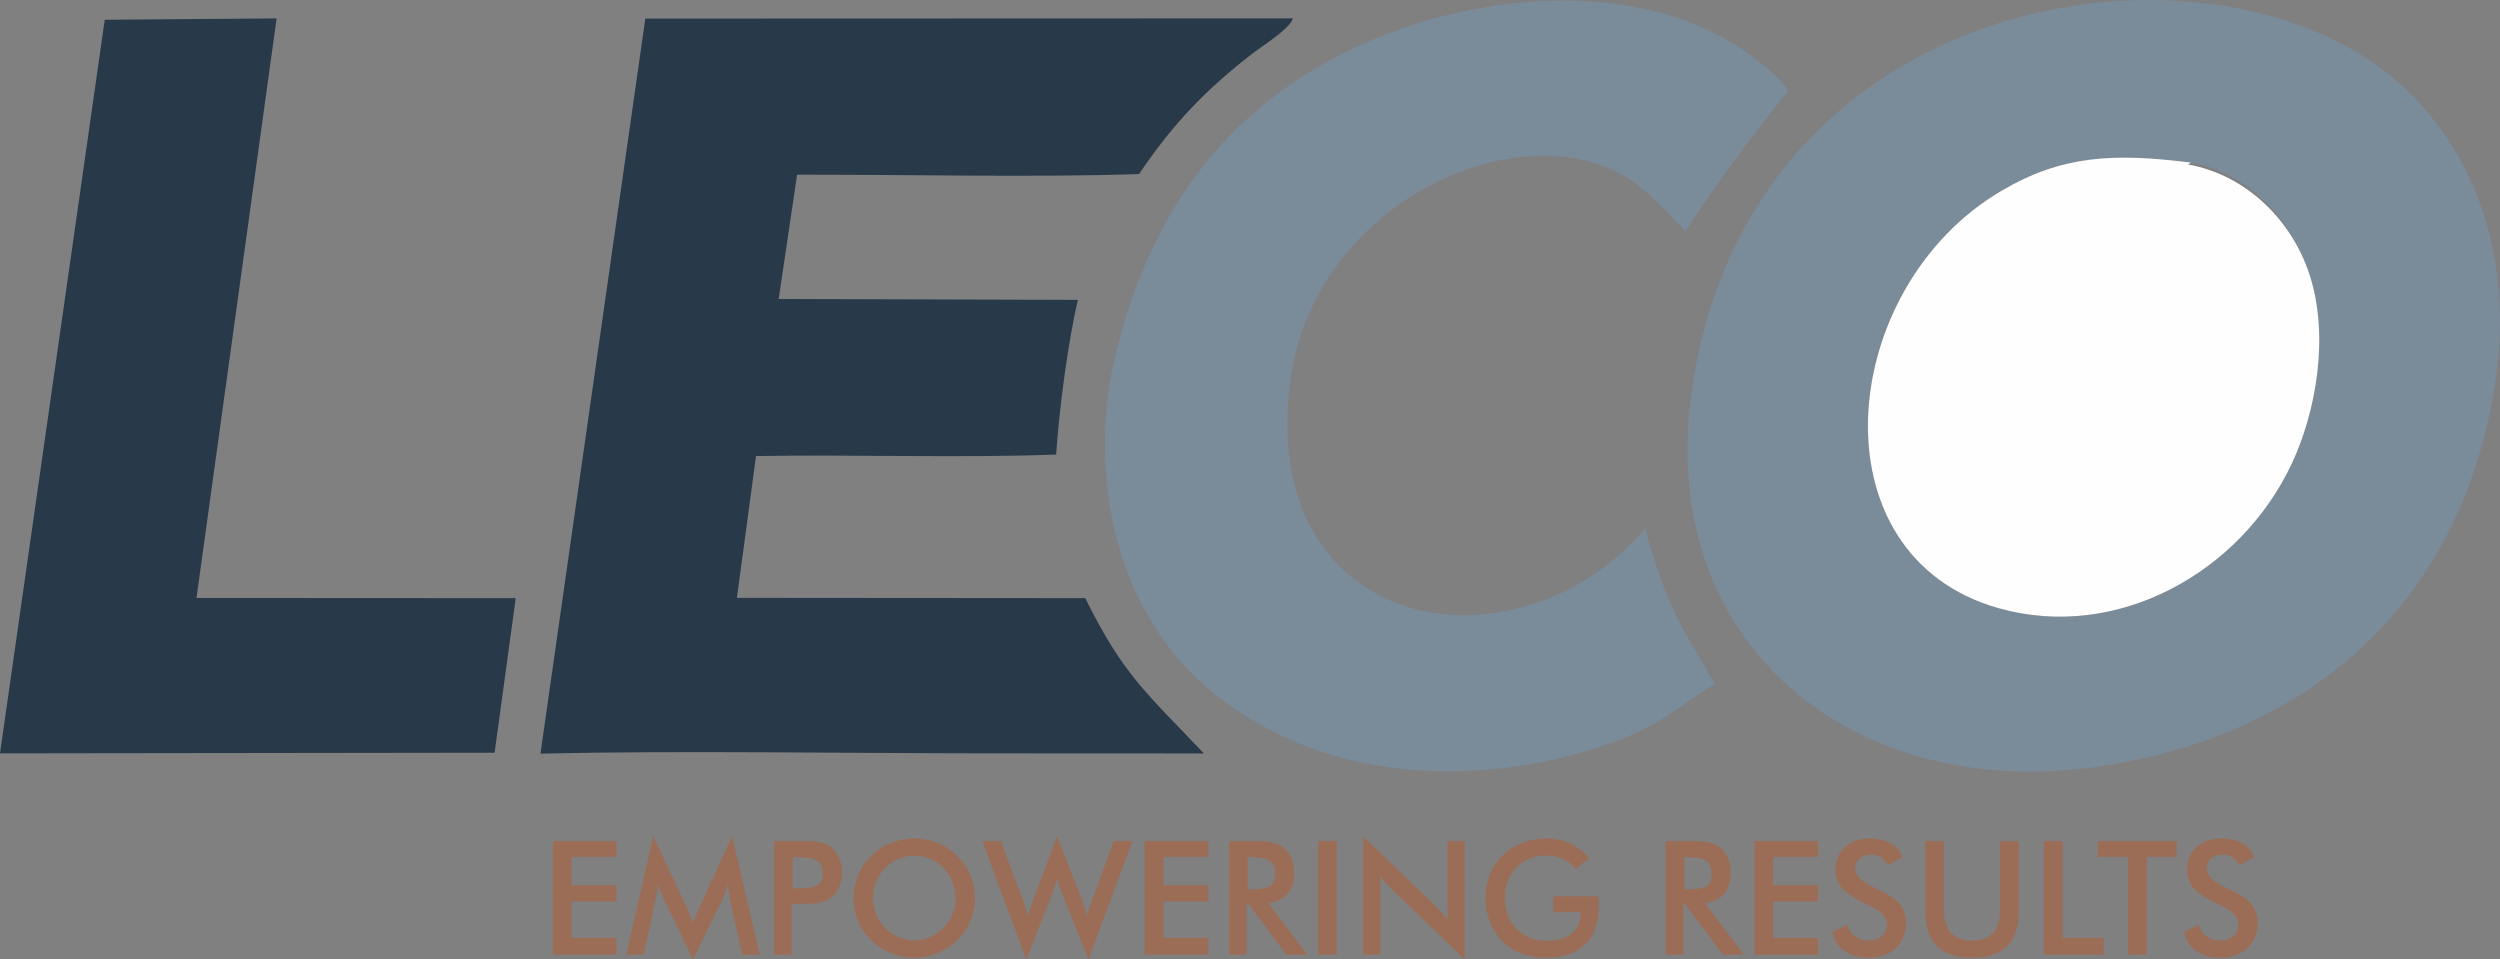
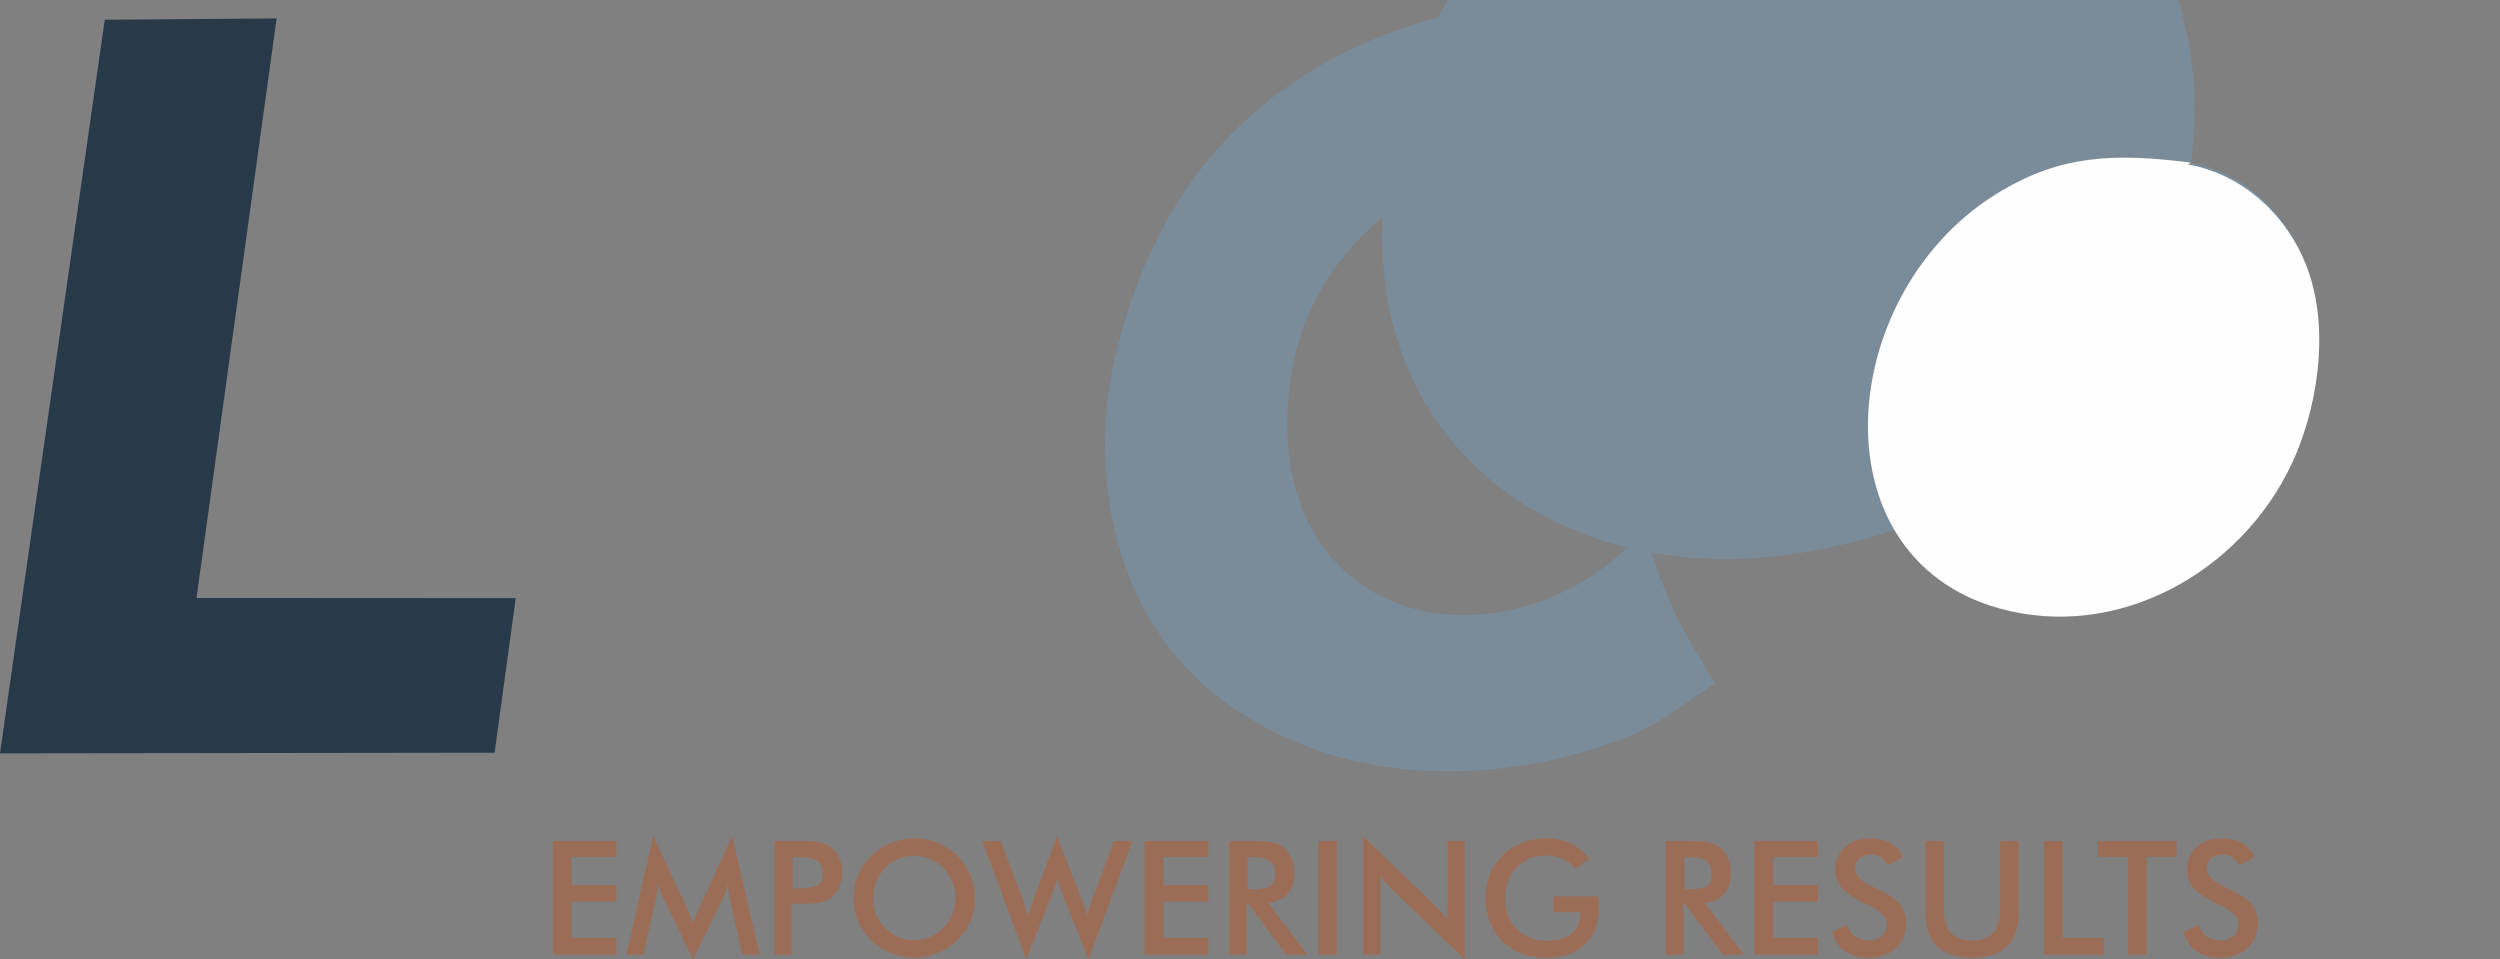
<svg xmlns="http://www.w3.org/2000/svg" xml:space="preserve" width="610.539mm" height="234.321mm" style="shape-rendering:geometricPrecision; text-rendering:geometricPrecision; image-rendering:optimizeQuality; fill-rule:evenodd; clip-rule:evenodd" viewBox="0 0 8450.76 3243.35">
  <rect x="0" y="0" width="8450.76" height="3243.35" fill="#808080" stroke="none" />
  <defs>
    <style type="text/css">  .str0 {stroke:#9B6D56;stroke-width:1.05;stroke-miterlimit:22.926} .fil1 {fill:#283949} .fil0 {fill:#7A8B9A} .fil2 {fill:#FEFEFE} .fil3 {fill:#9B6D56;fill-rule:nonzero}  </style>
  </defs>
  <g id="Слой_x0020_1">
    <g id="_2933474314400">
-       <path class="fil0" d="M7406.08 549.65c195.5,35.28 339.52,192.09 400.51,377.7 68.25,207.69 22.86,465.08 -60.57,641.84 -173.48,367.52 -590.8,599.07 -989.54,486.85 -631.46,-177.72 -548.77,-1081.79 7.7,-1410.24 204.06,-120.44 377.65,-129.56 641.9,-96.14l0 0zm1031.92 718.6c56.94,-412.46 -80.82,-768.18 -328.82,-988.08 -623.78,-553.09 -2207.09,-330.29 -2392.21,1055.28 -113.49,849.48 553.97,1373.98 1370.58,1256.64 734.18,-105.49 1246.1,-567.88 1350.45,-1323.84z" />
-       <path class="fil1" d="M3850.4 588.32c115.57,-171.87 228.31,-287.72 385.15,-408.76 34.19,-26.39 122.05,-80.22 135.37,-117.42l-2189.54 0.78 -354.45 2484.64c460.66,-10.97 1049.77,-0.99 1524.42,-1.01l718.19 0.36c-193.13,-203.69 -273.13,-265.4 -400.93,-525.01l-1177.61 -0.95 64.6 -479.35c321.3,-5.59 696.04,6.92 1014.49,-5.01 9.02,-140.59 39.35,-379.59 73.61,-522.94l-1011.5 -2.99 62.21 -420.21c365.24,-0.61 806.64,9.91 1156,-2.12z" />
+       <path class="fil0" d="M7406.08 549.65c195.5,35.28 339.52,192.09 400.51,377.7 68.25,207.69 22.86,465.08 -60.57,641.84 -173.48,367.52 -590.8,599.07 -989.54,486.85 -631.46,-177.72 -548.77,-1081.79 7.7,-1410.24 204.06,-120.44 377.65,-129.56 641.9,-96.14l0 0zc56.94,-412.46 -80.82,-768.18 -328.82,-988.08 -623.78,-553.09 -2207.09,-330.29 -2392.21,1055.28 -113.49,849.48 553.97,1373.98 1370.58,1256.64 734.18,-105.49 1246.1,-567.88 1350.45,-1323.84z" />
      <path class="fil0" d="M5796.55 2310.95c-23.59,-36.74 -42.26,-74.71 -69.81,-119.27 -76.83,-124.24 -127.23,-258.14 -165.24,-405.74 -42.57,49.85 -150.17,168.83 -335.03,239.99 -466.94,179.72 -961.32,-98.29 -862.05,-756.56 92.4,-612.78 830.32,-921.12 1182.25,-635.67 57.26,46.44 109.66,104.81 151.06,148.9 100.18,-160.17 243.86,-347.64 347.17,-476.47 -22.07,-34.6 -67.28,-74.86 -123.15,-116.3 -371.66,-275.66 -937.67,-211.12 -1312.94,-42.18 -425.03,191.35 -711.21,523.12 -839.22,1056.96 -64.46,268.78 -37.21,570.4 71.9,801.33 101.55,214.94 249.11,360.31 477.13,474.08 350.78,175.01 804.32,160.62 1179.82,11.38 119.23,-47.39 194.16,-114.88 298.11,-180.46z" />
      <polygon class="fil1" points="664.19,2021.32 935.06,62.23 354.07,66.82 -0,2546.59 1671.89,2544.35 1743.31,2021.94 " />
      <path class="fil2" d="M7396.14 555.9l9.93 -6.25c-264.25,-33.41 -437.84,-24.3 -641.9,96.14 -556.47,328.45 -639.16,1232.52 -7.7,1410.24 398.74,112.22 816.06,-119.33 989.54,-486.85 83.43,-176.76 128.82,-434.15 60.57,-641.84 -60.99,-185.61 -214.94,-336.17 -410.44,-371.45z" />
      <path class="fil3 str0" d="M1869.49 3226.6l0 -383.23 213.86 0 0 53.06 -151.69 0 0 95.94 151.69 0 0 54.67 -151.69 0 0 123.81 151.69 0 0 55.74 -213.86 0zm597.72 -189.2c-0.71,-2.95 -1.88,-11.17 -3.4,-24.57 -1.43,-11.17 -2.68,-20.46 -3.66,-27.78 -1.61,8.75 -3.84,17.51 -6.7,26.17 -2.86,8.75 -6.52,17.6 -10.9,26.71l-100.23 204.21 -100.23 -208.41c-4.2,-8.58 -7.86,-16.8 -10.9,-24.83 -3.04,-8.04 -5.72,-15.99 -7.95,-23.85 -0.18,8.04 -0.8,16.44 -1.97,25.28 -1.16,8.84 -2.86,18.05 -5.09,27.6l-41.09 188.67 -57.35 0 90.58 -399.31 113.09 241.82c1.7,3.75 4.38,10.18 7.95,19.03 3.57,8.93 7.86,19.92 12.95,32.96 3.66,-10.99 9.47,-24.92 17.33,-41.81 2.05,-4.56 3.66,-8.04 4.65,-10.45l110.5 -241.55 92.64 399.31 -57.89 0 -42.34 -189.2zm212.16 -33.77l15.99 0c34.57,0 57.62,-3.75 69.14,-11.26 11.52,-7.5 17.24,-20.72 17.24,-39.75 0,-20.37 -6.16,-34.75 -18.49,-43.15 -12.24,-8.31 -34.93,-12.51 -67.89,-12.51l-15.99 0 0 106.66zm-3.75 50.92l0 172.05 -58.42 0 0 -383.23 94.16 0c27.96,0 48.51,1.52 61.73,4.56 13.13,3.04 24.66,8.13 34.48,15.1 12.06,8.84 21.44,20.9 28.32,35.91 6.79,15.1 10.18,31.71 10.18,49.85 0,18.22 -3.39,34.93 -10.18,50.29 -6.88,15.37 -16.26,27.43 -28.32,36.09 -9.83,6.97 -21.35,11.97 -34.48,14.92 -13.22,2.95 -33.77,4.47 -61.73,4.47l-12.24 0 -23.49 0zm554.84 -18.76c0,-19.38 -3.57,-37.79 -10.63,-55.21 -7.06,-17.42 -17.24,-32.96 -30.46,-46.54 -12.95,-13.49 -27.87,-23.76 -44.84,-31 -17.06,-7.24 -35.02,-10.9 -53.78,-10.9 -18.85,0 -36.8,3.57 -53.87,10.72 -16.97,7.15 -32.16,17.51 -45.38,31.18 -13.22,13.4 -23.4,28.85 -30.37,46.27 -6.97,17.42 -10.45,35.91 -10.45,55.48 0,19.38 3.48,37.7 10.45,54.94 6.97,17.24 17.15,32.69 30.37,46.27 13.22,13.67 28.32,24.03 45.29,31.18 16.88,7.15 34.93,10.72 53.96,10.72 18.67,0 36.36,-3.57 53.24,-10.72 16.79,-7.15 31.98,-17.51 45.38,-31.18 13.22,-13.58 23.4,-29.03 30.46,-46.36 7.06,-17.42 10.63,-35.64 10.63,-54.85zm64.85 0c0,27.25 -5.09,52.97 -15.28,77.18 -10.27,24.3 -25.1,45.92 -44.67,64.94 -19.65,19.03 -41.9,33.59 -66.73,43.68 -24.75,10.09 -50.74,15.19 -77.9,15.19 -27.6,0 -53.87,-5.09 -78.97,-15.28 -25.01,-10.27 -47.08,-24.74 -66.28,-43.59 -19.56,-19.03 -34.39,-40.56 -44.49,-64.68 -10.09,-24.03 -15.19,-49.85 -15.19,-77.45 0,-27.43 5.09,-53.24 15.19,-77.45 10.09,-24.3 24.92,-46 44.49,-65.21 19.56,-19.03 41.72,-33.5 66.46,-43.42 24.74,-9.92 51.01,-14.92 78.79,-14.92 27.51,0 53.6,5 78.34,14.92 24.66,9.91 46.81,24.39 66.28,43.42 19.56,19.38 34.39,41.27 44.67,65.57 10.18,24.39 15.28,50.03 15.28,77.09zm25.82 -192.42l61.55 0 72.54 193.49c4.65,12.69 8.66,23.85 11.88,33.5 3.22,9.56 6.07,18.58 8.49,26.89 6.16,-20.19 12.51,-40.02 19.12,-59.41 0.89,-2.41 1.52,-4.11 1.88,-4.91l76.91 -204.57 81.11 208.5c3.84,10.09 7.5,20.19 10.9,30.28 3.4,10.18 6.61,20.37 9.56,30.64 1.7,-7.86 4.11,-16.44 7.06,-25.91 2.95,-9.38 6.79,-20.55 11.52,-33.5l72 -195.01 62 0 -148.38 398.24 -87.46 -218.69c-3.84,-9.74 -7.32,-19.12 -10.45,-28.14 -3.13,-8.93 -5.99,-17.51 -8.4,-25.46 -2.95,10.27 -5.9,19.92 -8.93,28.85 -2.95,9.02 -5.99,17.6 -9.11,25.82l-85.85 217.61 -147.93 -398.24zm548.86 383.23l0 -383.23 213.86 0 0 53.06 -151.69 0 0 95.94 151.69 0 0 54.67 -151.69 0 0 123.81 151.69 0 0 55.74 -213.86 0zm347.41 -219.76l11.34 0c32.96,0 54.85,-3.84 65.66,-11.52 10.81,-7.68 16.26,-21.26 16.26,-40.83 0,-21.08 -5.81,-35.91 -17.42,-44.58 -11.61,-8.66 -33.14,-12.95 -64.5,-12.95l-11.34 0 0 109.88zm-3.75 48.24l0 171.52 -58.42 0 0 -383.23 86.83 0c25.46,0 45.2,1.7 59.32,5 14.02,3.31 26,8.75 35.91,16.44 11.88,9.29 20.99,21.26 27.51,35.91 6.43,14.65 9.65,30.64 9.65,48.15 0,30.64 -7.41,54.67 -22.24,72.09 -14.83,17.33 -36.72,27.78 -65.66,31.27l131.85 174.38 -70.22 0 -127.57 -171.52 -6.97 0zm242.8 171.52l0 -383.23 62.17 0 0 383.23 -62.17 0zm151.77 0l0 -398.24 243.52 234.14c6.61,6.61 13.31,13.67 20.19,21.17 6.79,7.5 13.94,15.99 21.44,25.37l0 -265.67 57.35 0 0 398.24 -248.25 -238.52c-6.61,-6.52 -13.04,-13.31 -19.21,-20.46 -6.25,-7.15 -12.06,-14.65 -17.69,-22.51l0 266.48 -57.35 0zm642.83 -196.17l151.6 0c0,2.59 0.09,6.25 0.27,10.99 0.54,12.42 0.8,20.72 0.8,25.1 0,53.87 -15.45,95.76 -46.27,125.51 -30.91,29.84 -74.41,44.76 -130.51,44.76 -31.45,0 -59.41,-4.65 -83.97,-13.85 -24.57,-9.29 -46.18,-23.23 -64.59,-41.9 -18.14,-18.49 -32.07,-40.2 -41.72,-65.21 -9.74,-24.92 -14.56,-51.63 -14.56,-80.04 0,-28.94 4.91,-55.65 14.74,-80.13 9.92,-24.39 24.48,-45.92 43.86,-64.59 18.67,-18.31 40.56,-32.25 65.66,-41.9 25.1,-9.56 51.99,-14.38 80.58,-14.38 30.1,0 57.17,5.54 80.93,16.53 23.76,10.99 45.02,27.78 63.69,50.47l-45.38 34.3c-12.95,-15.01 -27.51,-26.17 -43.77,-33.5 -16.17,-7.32 -34.3,-10.99 -54.4,-10.99 -41.54,0 -75.4,13.31 -101.66,39.93 -26.26,26.62 -39.39,61.19 -39.39,103.71 0,43.33 13.13,78.43 39.39,105.32 26.26,26.98 60.3,40.47 102.2,40.47 35.55,0 63.6,-8.31 83.97,-24.83 20.46,-16.62 30.64,-39.13 30.64,-67.8l0 -5.45 -92.1 0 0 -52.53zm442.1 -23.58l11.34 0c32.96,0 54.85,-3.84 65.66,-11.52 10.81,-7.68 16.26,-21.26 16.26,-40.83 0,-21.08 -5.81,-35.91 -17.42,-44.58 -11.61,-8.66 -33.14,-12.95 -64.5,-12.95l-11.34 0 0 109.88zm-3.75 48.24l0 171.52 -58.42 0 0 -383.23 86.83 0c25.46,0 45.2,1.7 59.32,5 14.02,3.31 26,8.75 35.91,16.44 11.88,9.29 20.99,21.26 27.51,35.91 6.43,14.65 9.65,30.64 9.65,48.15 0,30.64 -7.41,54.67 -22.24,72.09 -14.83,17.33 -36.72,27.78 -65.66,31.27l131.85 174.38 -70.22 0 -127.57 -171.52 -6.97 0zm241.73 171.52l0 -383.23 213.86 0 0 53.06 -151.69 0 0 95.94 151.69 0 0 54.67 -151.69 0 0 123.81 151.69 0 0 55.74 -213.86 0zm263.26 -76.74l49.67 -22.96c4.73,17.06 13.4,30.11 25.99,39.04 12.51,9.02 28.59,13.49 48.15,13.49 18.58,0 33.23,-5.18 44.22,-15.45 10.9,-10.27 16.35,-24.03 16.35,-41.27 0,-22.51 -18.67,-42.61 -56.1,-60.21 -5.27,-2.59 -9.29,-4.56 -12.06,-5.72 -42.25,-20.64 -70.39,-39.22 -84.42,-55.92 -14.03,-16.71 -21.08,-37.07 -21.08,-61.1 0,-31.27 10.63,-56.55 31.8,-75.93 21.17,-19.38 49.04,-29.03 83.44,-29.03 28.23,0 51.9,5.45 70.93,16.35 19.03,10.9 32.16,26.53 39.49,46.9l-48.6 25.19c-7.68,-12.06 -16.08,-20.9 -25.28,-26.44 -9.2,-5.63 -19.74,-8.4 -31.62,-8.4 -16.71,0 -30.11,4.38 -39.93,13.13 -9.92,8.67 -14.83,20.37 -14.83,35.02 0,23.05 21.71,44.58 65.03,64.41 3.31,1.61 5.9,2.86 7.86,3.66 37.88,17.51 63.87,34.57 77.99,51.19 14.11,16.71 21.17,37.52 21.17,62.44 0,36.27 -11.43,65.12 -34.3,86.47 -22.87,21.35 -53.78,32.07 -92.73,32.07 -32.61,0 -59.32,-7.5 -80.22,-22.51 -20.81,-15.01 -34.48,-36.45 -40.91,-64.41zm314.54 -306.5l61.64 0 0 232.71c0,34.48 7.95,60.48 23.94,77.81 15.99,17.42 39.84,26.08 71.64,26.08 31.53,0 55.3,-8.66 71.29,-26.08 15.99,-17.33 23.94,-43.33 23.94,-77.81l0 -232.71 62.17 0 0 238.43c0,51.81 -13.04,90.67 -39.22,116.4 -26.17,25.73 -65.66,38.59 -118.36,38.59 -52.71,0 -92.01,-12.86 -118.01,-38.5 -26,-25.64 -39.04,-64.5 -39.04,-116.49l0 -238.43zm400.47 383.23l0 -383.23 62.18 0 0 327.49 139.36 0 0 55.74 -201.53 0zm346.52 -330.17l0 330.17 -62.18 0 0 -330.17 -101.84 0 0 -53.06 265.31 0 0 53.06 -101.3 0zm126.94 253.43l49.67 -22.96c4.73,17.06 13.4,30.11 25.99,39.04 12.51,9.02 28.59,13.49 48.15,13.49 18.58,0 33.23,-5.18 44.22,-15.45 10.9,-10.27 16.35,-24.03 16.35,-41.27 0,-22.51 -18.67,-42.61 -56.1,-60.21 -5.27,-2.59 -9.29,-4.56 -12.06,-5.72 -42.25,-20.64 -70.39,-39.22 -84.42,-55.92 -14.03,-16.71 -21.08,-37.07 -21.08,-61.1 0,-31.27 10.63,-56.55 31.8,-75.93 21.17,-19.38 49.04,-29.03 83.44,-29.03 28.23,0 51.9,5.45 70.93,16.35 19.03,10.9 32.16,26.53 39.49,46.9l-48.6 25.19c-7.68,-12.06 -16.08,-20.9 -25.28,-26.44 -9.2,-5.63 -19.74,-8.4 -31.62,-8.4 -16.71,0 -30.11,4.38 -39.93,13.13 -9.92,8.67 -14.83,20.37 -14.83,35.02 0,23.05 21.71,44.58 65.03,64.41 3.31,1.61 5.9,2.86 7.86,3.66 37.88,17.51 63.87,34.57 77.99,51.19 14.11,16.71 21.17,37.52 21.17,62.44 0,36.27 -11.43,65.12 -34.3,86.47 -22.87,21.35 -53.78,32.07 -92.73,32.07 -32.61,0 -59.32,-7.5 -80.22,-22.51 -20.81,-15.01 -34.48,-36.45 -40.91,-64.41z" />
    </g>
  </g>
</svg>